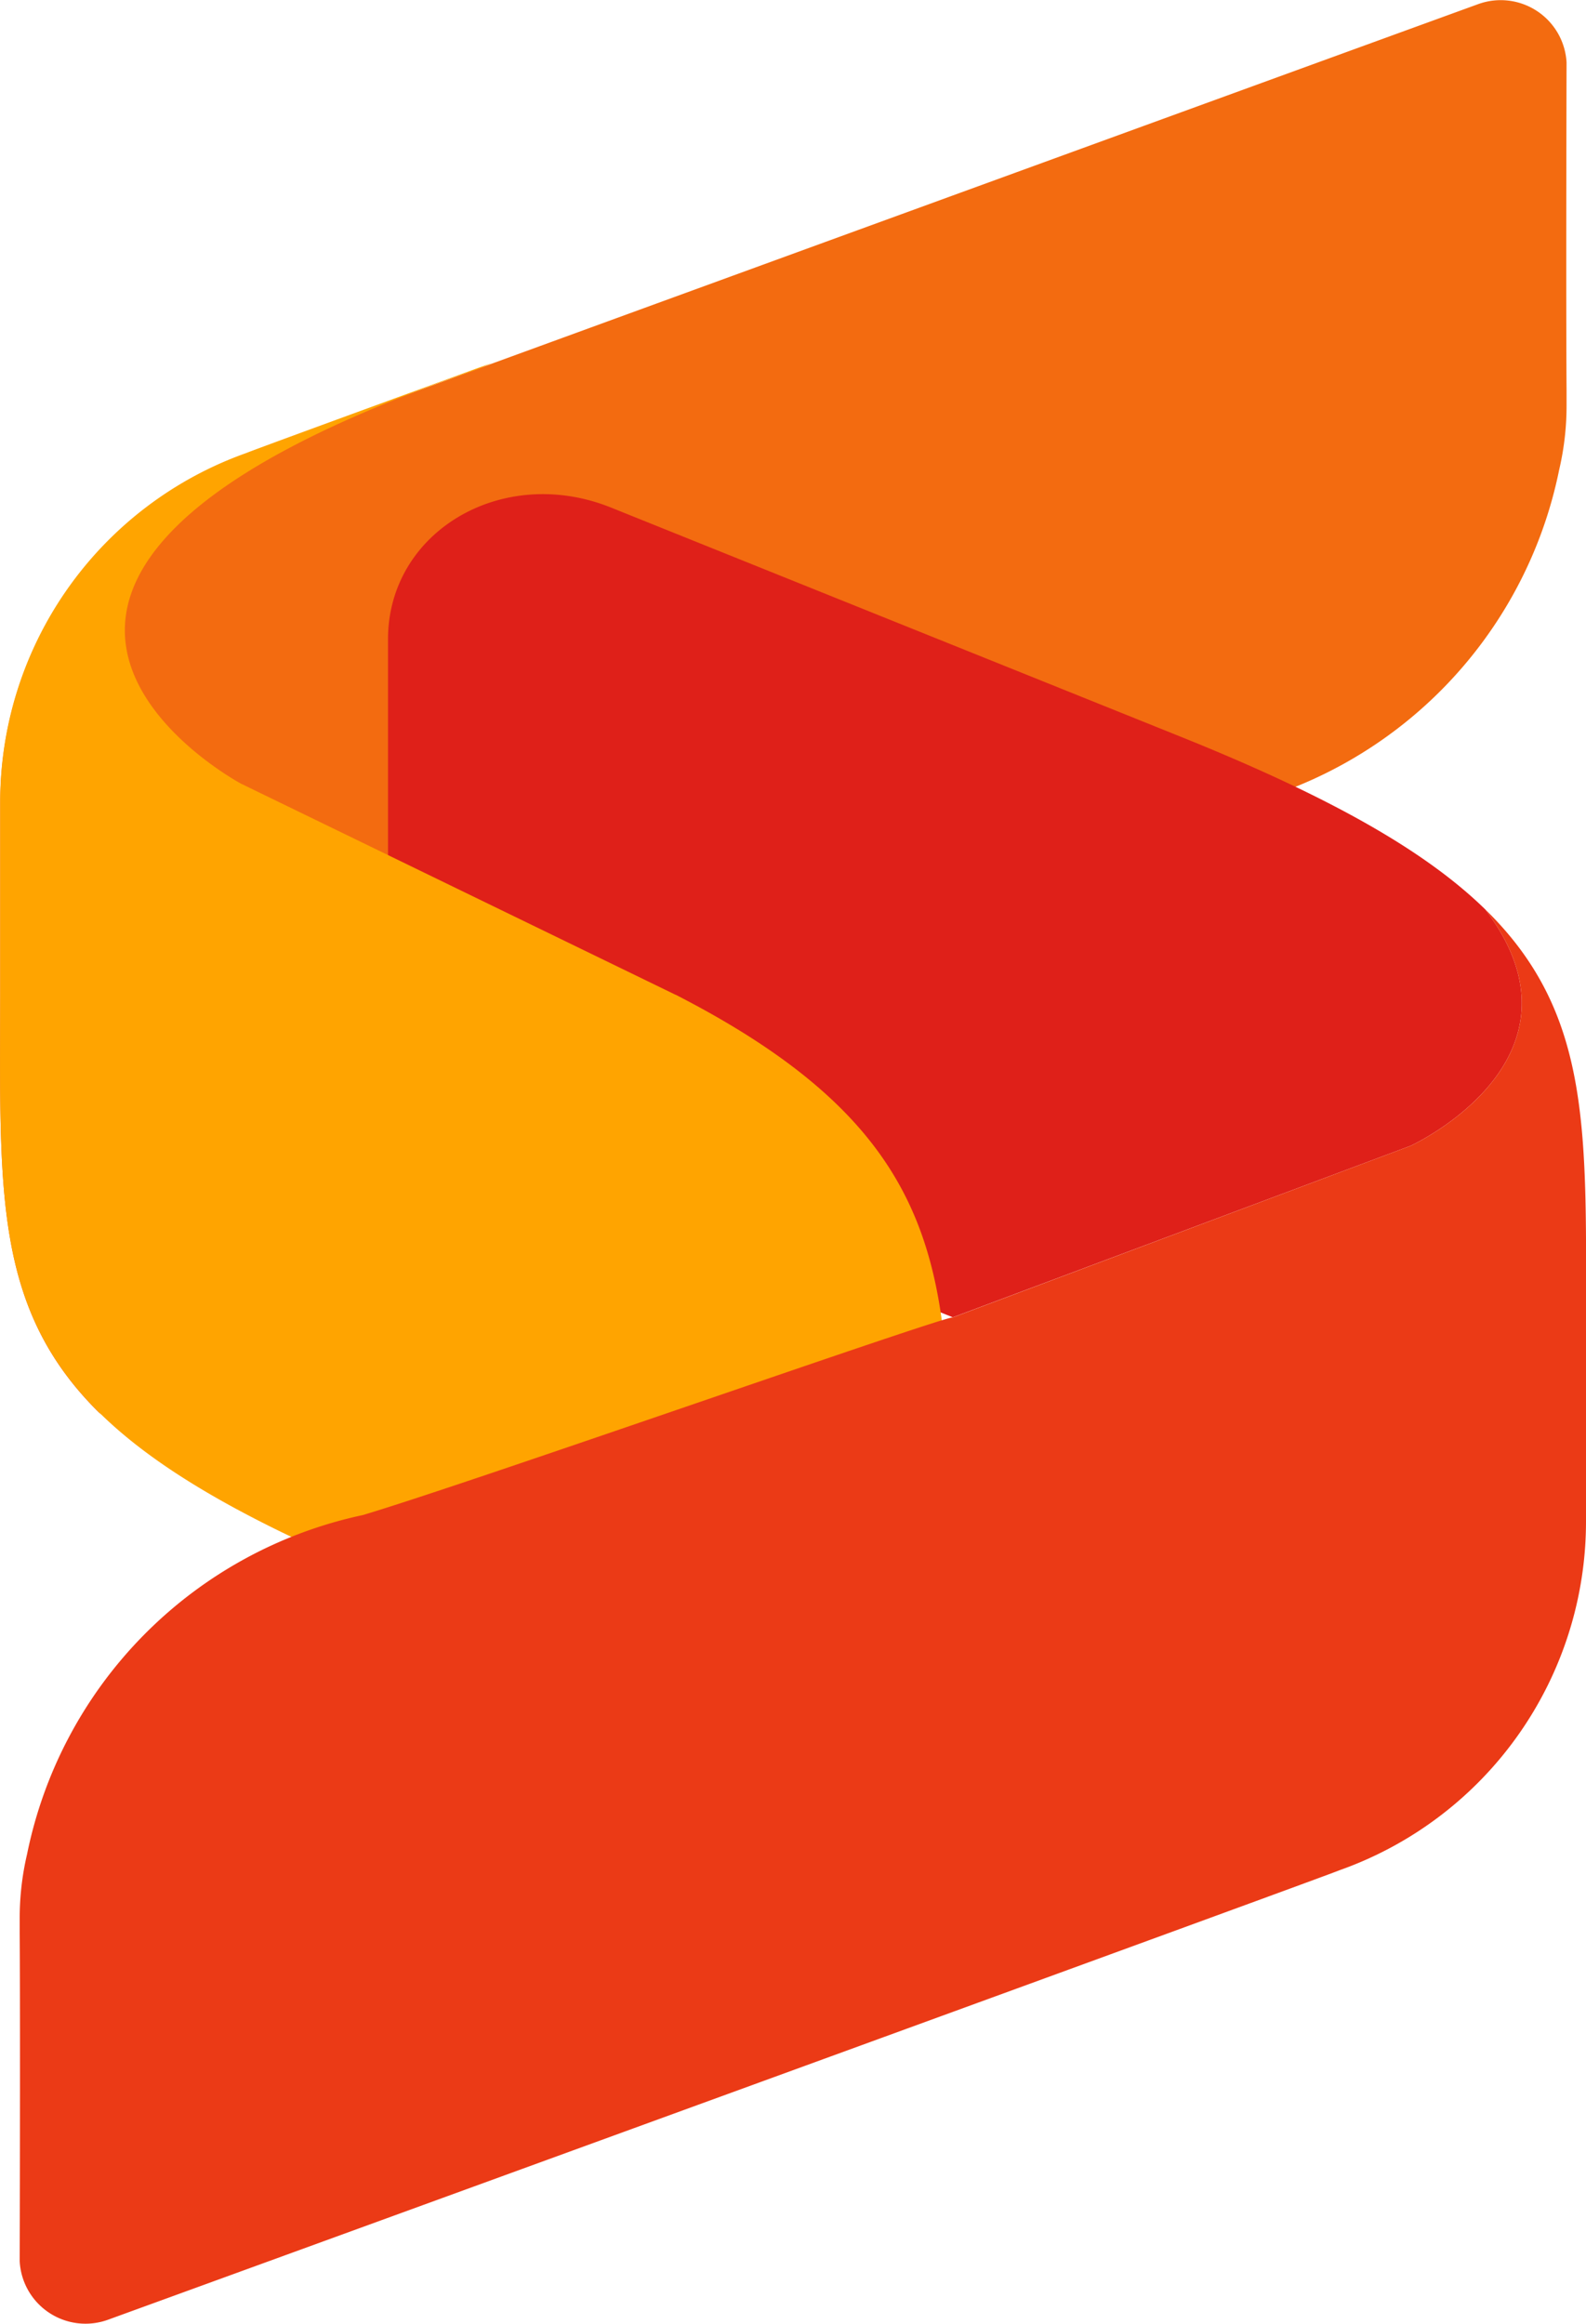
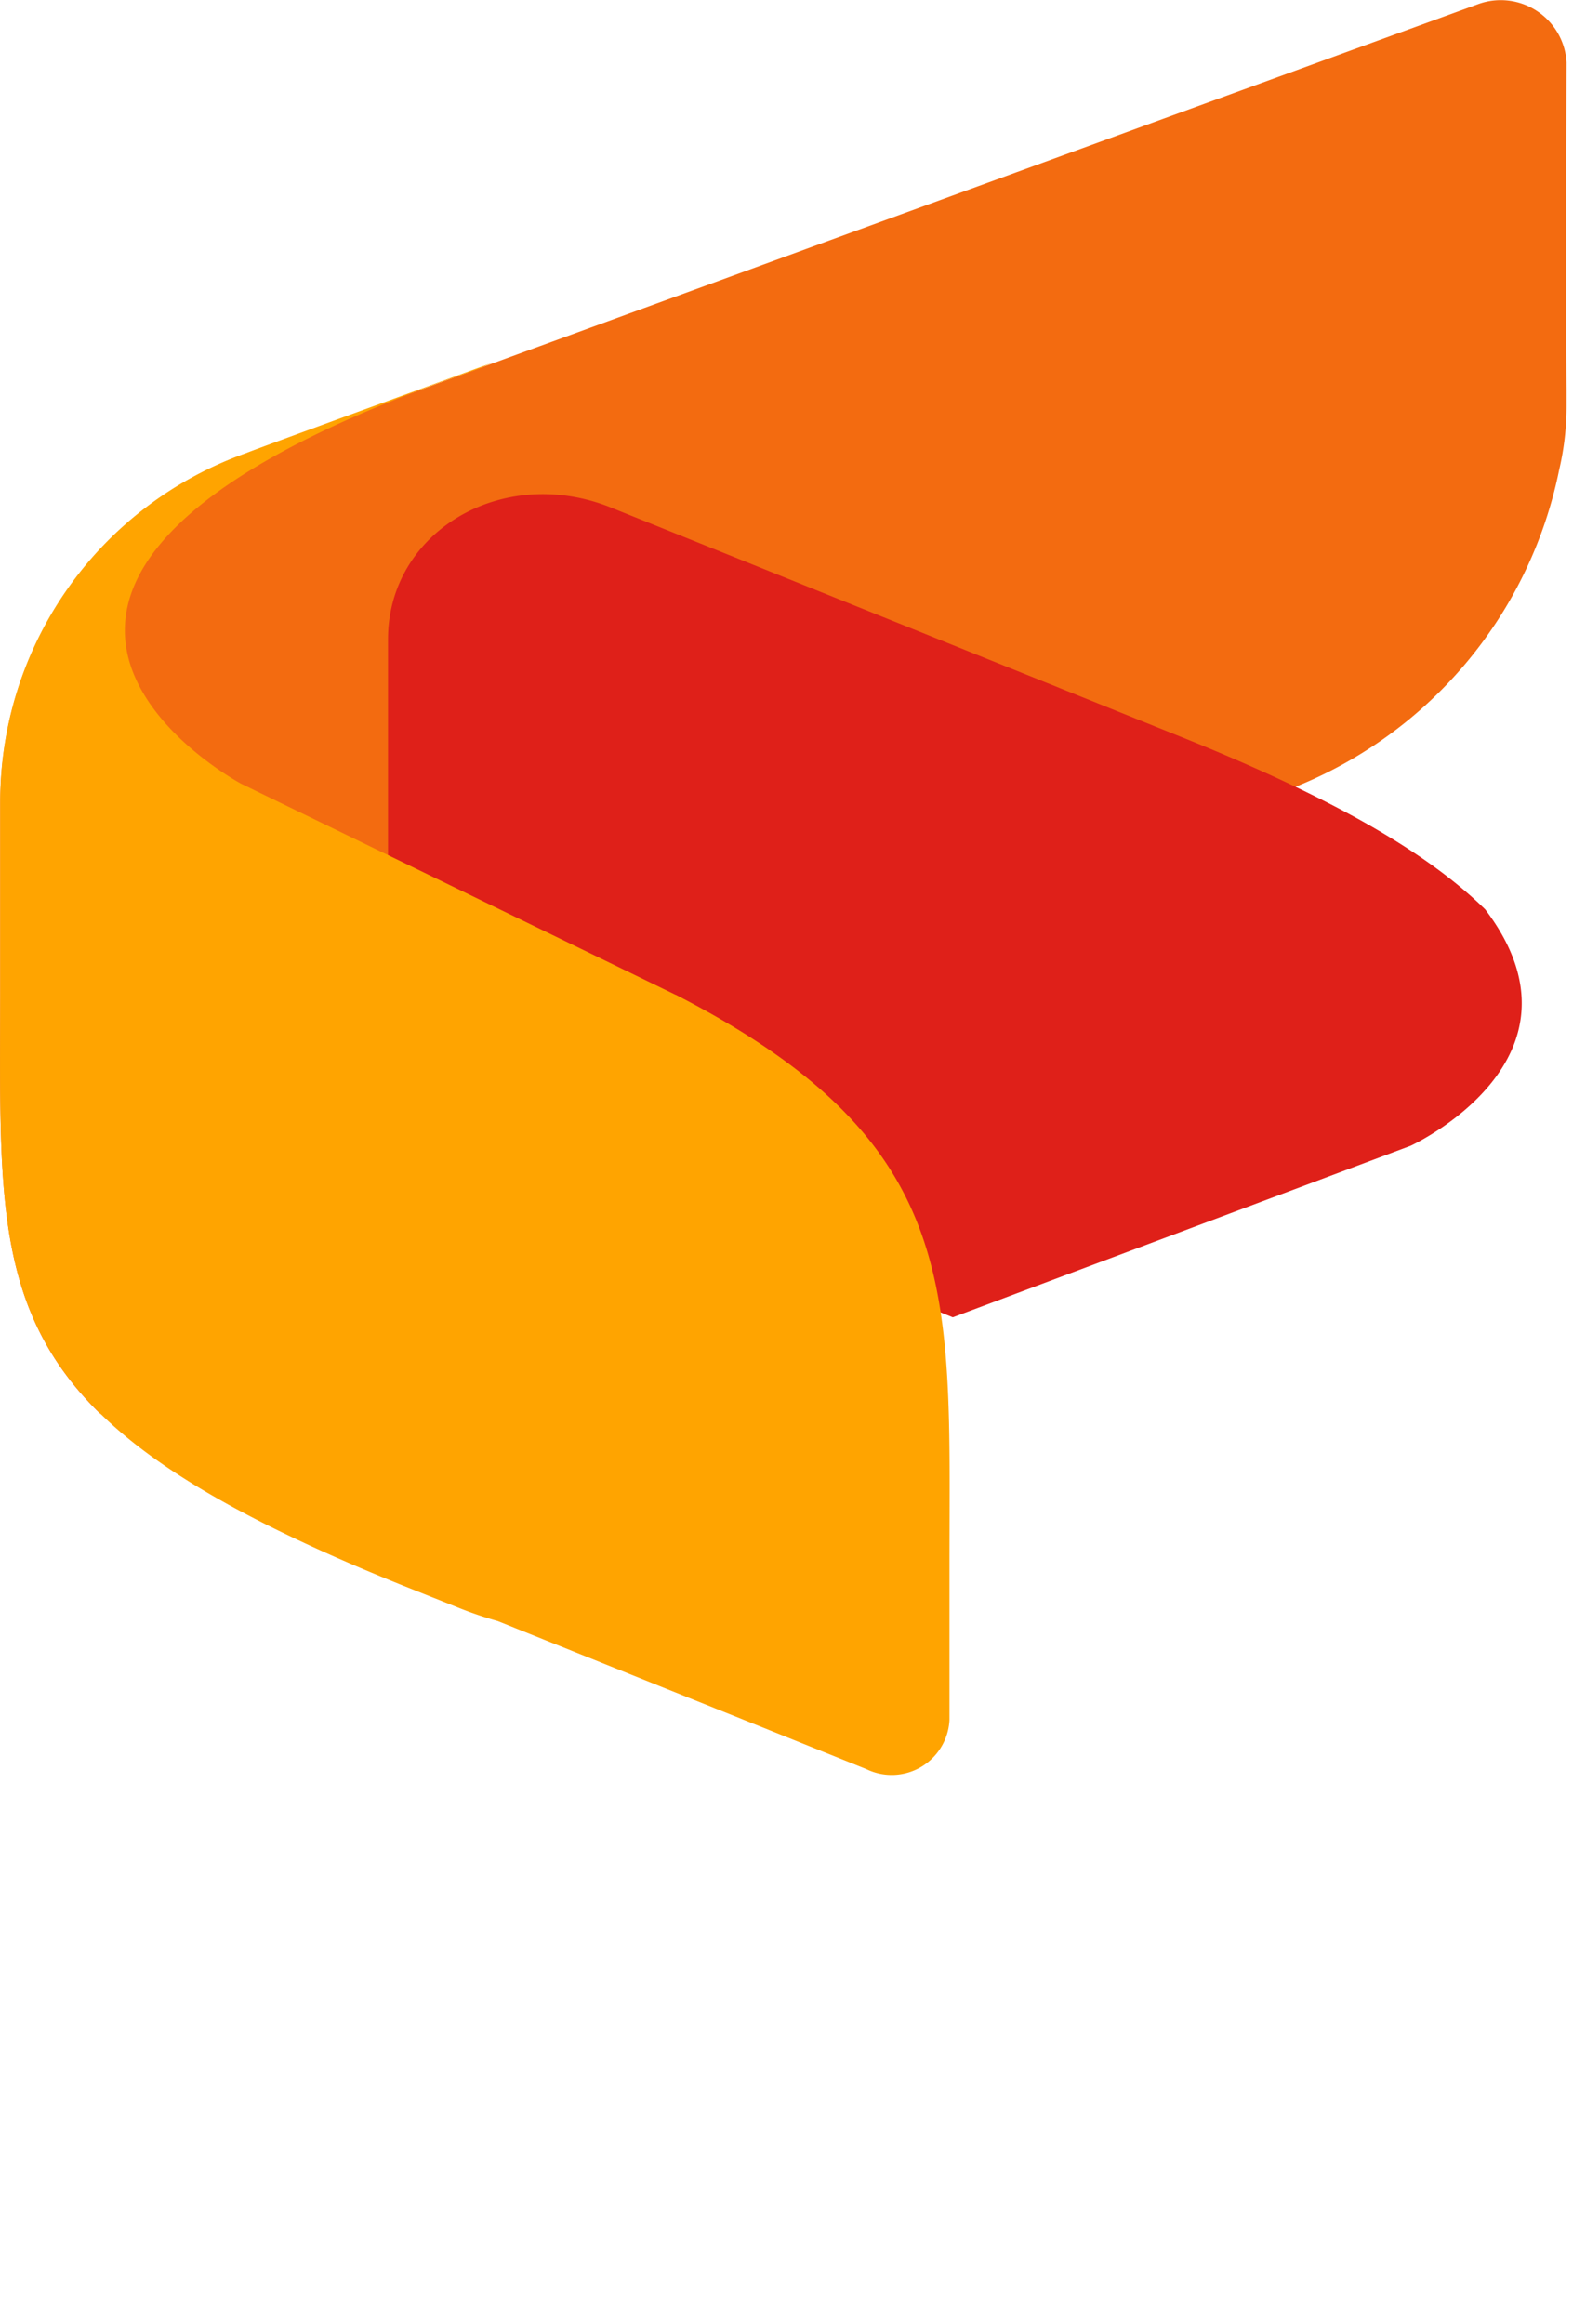
<svg xmlns="http://www.w3.org/2000/svg" width="43.001" height="63" viewBox="0 0 43.001 63">
  <g id="Vector_Smart_Object3" data-name="Vector Smart Object3" transform="translate(-260.763 -595.885)">
    <g id="Group_56" data-name="Group 56">
      <g id="Group_55" data-name="Group 55">
        <path id="Path_268" data-name="Path 268" d="M263.5,634.234c-3.087-4.064,2.017-6.409,2.017-6.409l12.417-4.653-.012,0c.063.107,13.12-4.5,16.015-5.36a11.794,11.794,0,0,0,9.1-9.193,7.6,7.6,0,0,0,.2-1.775c0-.071,0-.157,0-.249,0-.043,0-.085,0-.128h0c-.013-1.671-.008-6.083,0-8.886a1.788,1.788,0,0,0-2.383-1.589c-7.974,2.9-33.2,12.093-33.4,12.19a10.03,10.03,0,0,0-6.684,9.479v5.128C260.767,628.137,260.564,631.372,263.5,634.234Z" fill="#f36b10" />
        <path id="Path_269" data-name="Path 269" d="M301.03,620.537c-1.61-1.571-4.16-3.029-8.216-4.663l-15.483-6.228c-2.944-1.184-6.048.649-6.048,3.572v9.86a3.594,3.594,0,0,0,1.77,3l11.917,4.865,1.626.655,12.417-4.652S304.117,624.6,301.03,620.537Z" fill="#df2019" />
        <path id="Path_270" data-name="Path 270" d="M279.082,622.853l-.005,0L267.3,617.132s-10.332-5.527,6.417-11.239l.387-.171c-3.888,1.419-6.588,2.408-6.651,2.44a10.031,10.031,0,0,0-6.685,9.48v5.128c0,8.286-.5,11.5,10.946,16.111l1.471.587a10.377,10.377,0,0,0,1.073.365l9.993,4.012a1.568,1.568,0,0,0,2.255-1.332v-4.261C286.505,630.914,286.935,626.882,279.082,622.853Z" fill="#ffa400" />
-         <path id="Path_271" data-name="Path 271" d="M301.03,620.537c3.087,4.064-2.017,6.41-2.017,6.41L286.6,631.6l.012,0c-.063-.106-13.121,4.5-16.015,5.36a11.8,11.8,0,0,0-9.1,9.192,7.6,7.6,0,0,0-.2,1.775c0,.071,0,.157,0,.25,0,.042,0,.085,0,.128h0c.013,1.67.008,6.082,0,8.886a1.787,1.787,0,0,0,2.382,1.588c7.975-2.9,33.2-12.092,33.4-12.19a10.029,10.029,0,0,0,6.685-9.479v-5.128C303.761,626.634,303.964,623.4,301.03,620.537Z" fill="#eb3a16" />
      </g>
    </g>
  </g>
</svg>